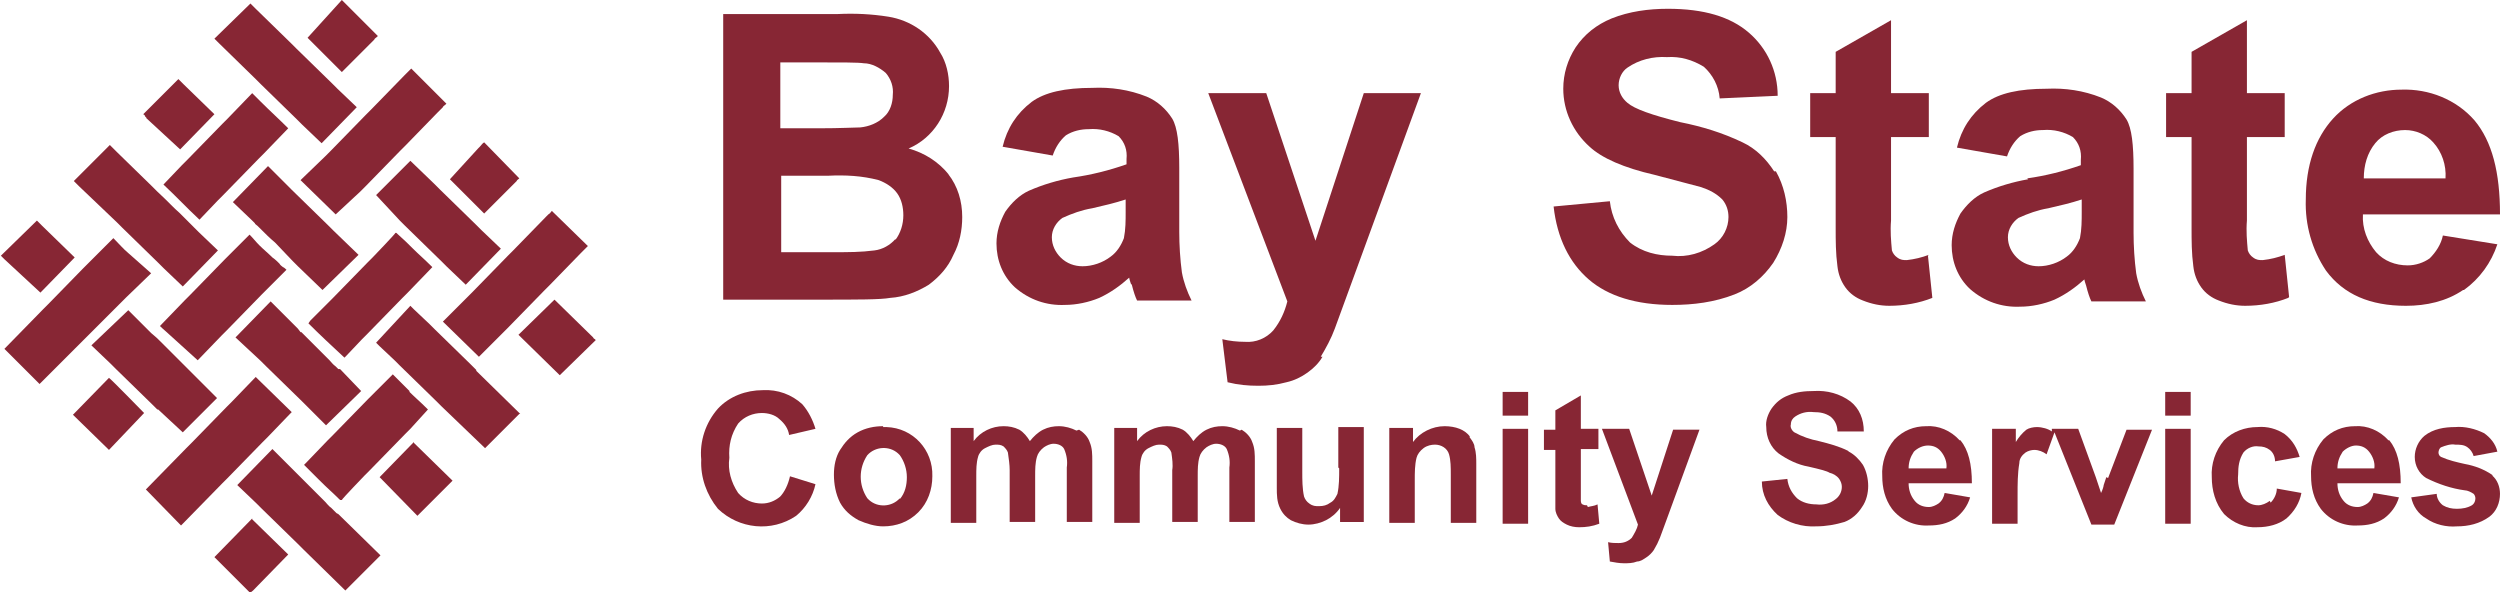
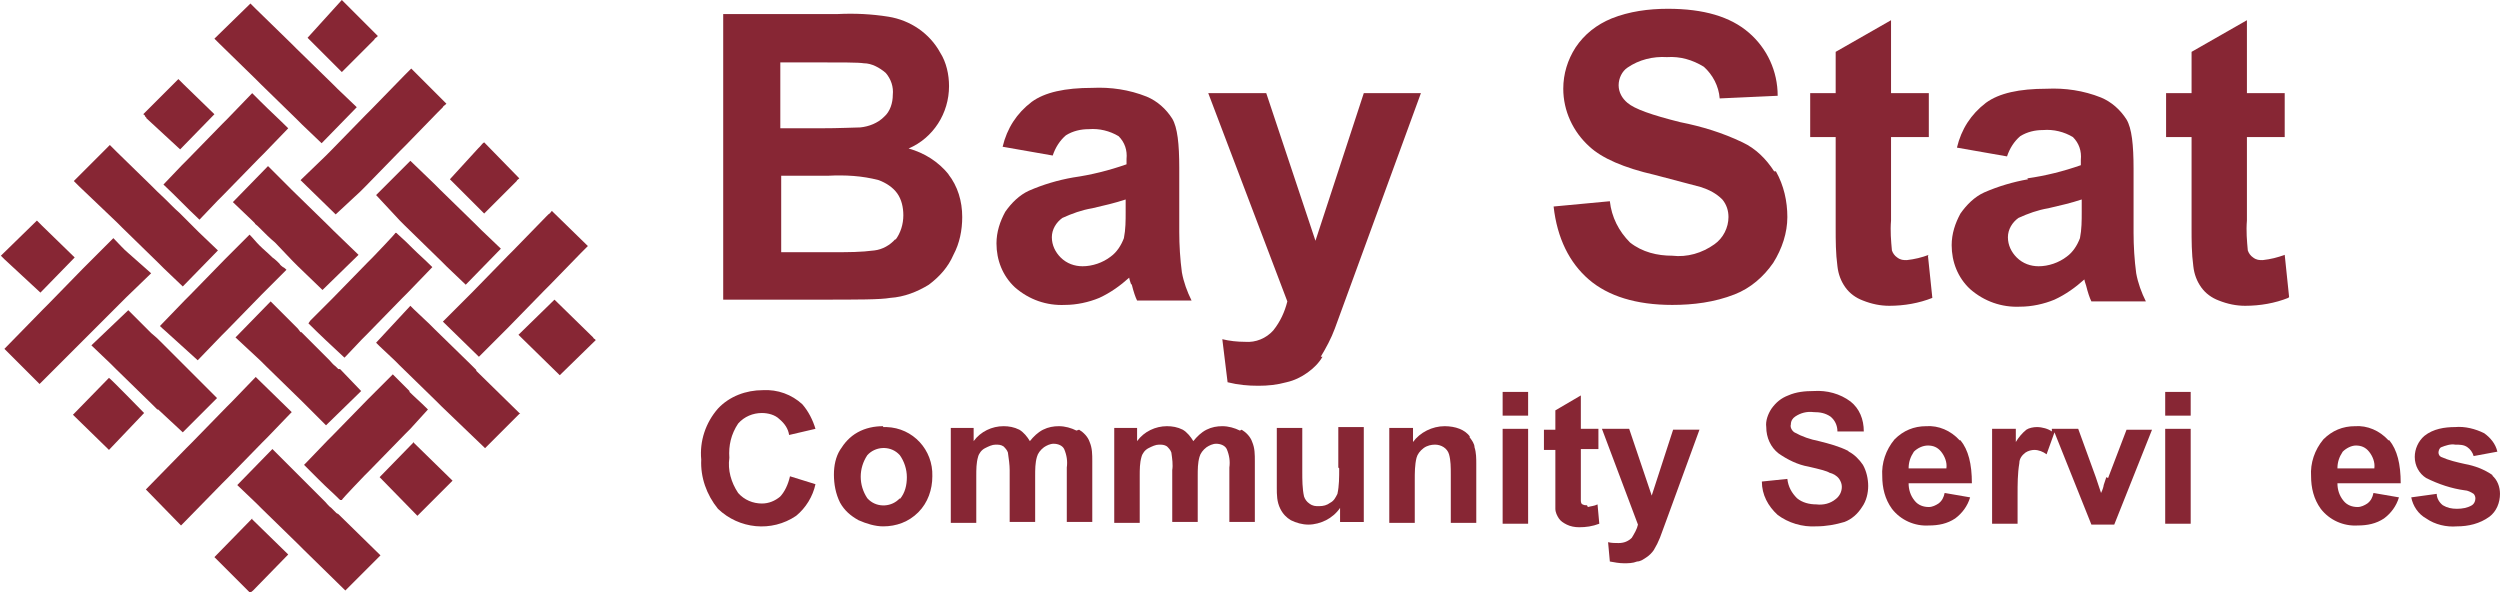
<svg xmlns="http://www.w3.org/2000/svg" id="Layer_1" version="1.1" viewBox="0 0 284.5 67.4">
  <g id="header_logo_red">
    <g id="Layer_11">
      <g id="Group_4651">
        <path id="Path_362" d="M108,19.9c-1.2-1.5-2.8-2.5-4.6-3,2.8-1.2,4.6-4,4.6-7.1,0-1.3-.3-2.7-1-3.8-1.2-2.2-3.4-3.7-5.9-4.1-1.9-.3-3.8-.4-5.8-.3h-13v29.4h0v3.1h11.1c4.2,0,6.8,0,7.9-.2,1.6-.1,3.1-.7,4.4-1.5,1.2-.9,2.2-2,2.8-3.4.7-1.3,1-2.8,1-4.3,0-1.8-.5-3.5-1.6-4.9h0ZM88.9,7.1h3.8c3.1,0,5,0,5.6.1.9,0,1.8.5,2.5,1.1.6.7.9,1.6.8,2.5,0,.9-.3,1.9-1,2.5-.7.7-1.7,1.1-2.7,1.2-.6,0-2.2.1-4.8.1h-4.3v-7.5h0ZM101.9,27.2c-.6.7-1.5,1.2-2.4,1.3-1.5.2-3,.2-4.5.2h-6.1v-8.7h5.3c2-.1,3.9,0,5.8.5.8.3,1.6.8,2.1,1.5.5.7.7,1.6.7,2.5,0,1-.3,2-.9,2.8h0Z" fill="#872634" />
        <path id="Path_363" d="M128.8,32.4c.2.8.4,1.4.6,1.8h6.2c-.5-1-.9-2.1-1.1-3.2-.2-1.5-.3-3.1-.3-4.6v-7.3c0-2.7-.2-4.6-.8-5.6-.7-1.1-1.7-2-2.9-2.5-2-.8-4.1-1.1-6.2-1-3.1,0-5.4.5-6.9,1.6-1.7,1.3-2.8,3-3.3,5.1l5.7,1c.3-.9.8-1.7,1.5-2.3.8-.5,1.7-.7,2.6-.7,1.2-.1,2.4.2,3.4.8.7.7,1,1.6.9,2.6v.6c-2,.7-4,1.2-6.1,1.5-1.7.3-3.4.8-5,1.5-1.1.5-2,1.4-2.7,2.4-.6,1.1-1,2.3-1,3.6,0,1.9.7,3.7,2.1,5,1.6,1.4,3.6,2.1,5.7,2,1.3,0,2.7-.3,3.9-.8,1.3-.6,2.4-1.4,3.4-2.3,0,.1.1.4.2.7h0ZM128.1,24.1c0,1,0,2-.2,3-.3.8-.8,1.6-1.5,2.1-.9.7-2.1,1.1-3.2,1.1-.9,0-1.8-.3-2.5-1-.6-.6-1-1.4-1-2.3,0-.9.5-1.7,1.2-2.2,1.1-.5,2.2-.9,3.4-1.1,1.3-.3,2.6-.6,3.8-1v1.2h0Z" fill="#872634" />
        <path id="Path_364" d="M150.3,40.6c.6-1,1.2-2.1,1.6-3.2l1.5-4.1,8.3-22.7h-6.5l-5.5,16.8-5.6-16.8h-6.6l9,23.7c-.3,1.2-.8,2.3-1.6,3.3-.8.9-2,1.4-3.2,1.3-.9,0-1.8-.1-2.6-.3l.6,4.9c1.2.3,2.3.4,3.5.4,1.1,0,2.1-.1,3.2-.4.9-.2,1.7-.6,2.4-1.1.7-.5,1.3-1.1,1.7-1.8h0Z" fill="#872634" />
        <path id="Path_365" d="M201.9,19.5c-.9-1.4-2.1-2.6-3.6-3.3-2.3-1.1-4.6-1.8-7.1-2.3-3.2-.8-5.2-1.5-6-2.2-.6-.5-1-1.2-1-2,0-.8.4-1.6,1-2,1.3-.9,2.9-1.3,4.5-1.2,1.5-.1,2.9.3,4.2,1.1,1,.9,1.7,2.2,1.8,3.6l6.6-.3c0-2.8-1.2-5.4-3.3-7.2-2.1-1.8-5.1-2.7-9.2-2.7-2.2,0-4.4.3-6.4,1.1-1.7.7-3.1,1.8-4.1,3.3-.9,1.4-1.4,3-1.4,4.7,0,2.5,1.1,4.9,3,6.6,1.4,1.3,3.9,2.4,7.4,3.2,2.7.7,4.5,1.2,5.3,1.4.9.3,1.7.7,2.4,1.4.5.6.7,1.3.7,2,0,1.2-.6,2.4-1.6,3.1-1.4,1-3.1,1.5-4.8,1.3-1.7,0-3.4-.4-4.8-1.5-1.3-1.3-2.1-2.9-2.3-4.7l-6.4.6c.4,3.6,1.8,6.4,4,8.3,2.2,1.9,5.4,2.9,9.5,2.9,2.4,0,4.8-.3,7.1-1.2,1.8-.7,3.3-2,4.4-3.6,1-1.6,1.6-3.4,1.6-5.2,0-1.8-.4-3.6-1.3-5.2h0Z" fill="#872634" />
        <path id="Path_366" d="M219.5,29c-.8.3-1.6.5-2.5.6-.4,0-.7,0-1.1-.3-.3-.2-.5-.5-.6-.8-.1-1.1-.2-2.2-.1-3.4v-9.5h4.3v-5h-4.3V2.3l-6.3,3.6v4.7h-2.9v5h2.9v10.3c0,1.5,0,2.9.2,4.4.1.9.4,1.7.9,2.4.5.7,1.2,1.2,2,1.5,1,.4,2,.6,3,.6,1.7,0,3.4-.3,4.9-.9l-.5-4.8h0Z" fill="#872634" />
        <path id="Path_367" d="M230.8,20.4c-1.7.3-3.4.8-5,1.5-1.1.5-2,1.4-2.7,2.4-.6,1.1-1,2.3-1,3.6,0,1.9.7,3.7,2.1,5,1.6,1.4,3.6,2.1,5.7,2,1.3,0,2.7-.3,3.9-.8,1.3-.6,2.4-1.4,3.4-2.3,0,.1.1.4.2.7.2.8.4,1.4.6,1.8h6.2c-.5-1-.9-2.1-1.1-3.2-.2-1.5-.3-3.1-.3-4.6v-7.3c0-2.7-.2-4.6-.8-5.6-.7-1.1-1.7-2-2.9-2.5-2-.8-4.1-1.1-6.2-1-3.1,0-5.4.5-6.9,1.6-1.7,1.3-2.8,3-3.3,5.1l5.7,1c.3-.9.8-1.7,1.5-2.3.8-.5,1.7-.7,2.6-.7,1.2-.1,2.4.2,3.4.8.7.7,1,1.6.9,2.6v.6c-2,.7-4,1.2-6.1,1.5h0ZM236.9,24.1c0,1,0,2-.2,3-.3.8-.8,1.6-1.5,2.1-.9.7-2.1,1.1-3.2,1.1-.9,0-1.8-.3-2.5-1-.6-.6-1-1.4-1-2.3,0-.9.5-1.7,1.2-2.2,1.1-.5,2.2-.9,3.4-1.1,1.3-.3,2.6-.6,3.8-1v1.2h0Z" fill="#872634" />
        <path id="Path_368" d="M260.5,33.8l-.5-4.8c-.8.3-1.6.5-2.5.6-.4,0-.7,0-1.1-.3-.3-.2-.5-.5-.6-.8-.1-1.1-.2-2.2-.1-3.4v-9.5h4.3v-5h-4.3V2.3l-6.3,3.6v4.7h-2.9v5h2.9v10.3c0,1.5,0,2.9.2,4.4.1.9.4,1.7.9,2.4.5.7,1.2,1.2,2,1.5,1,.4,2,.6,3,.6,1.7,0,3.4-.3,4.9-.9h0Z" fill="#872634" />
-         <path id="Path_369" d="M280.4,33c1.8-1.3,3.1-3.1,3.8-5.2l-6.2-1c-.2,1-.8,1.9-1.5,2.6-.7.5-1.6.8-2.5.8-1.4,0-2.7-.5-3.6-1.5-1-1.2-1.6-2.7-1.5-4.3h15.6c0-4.8-.9-8.3-2.9-10.7-2.1-2.4-5.2-3.6-8.3-3.5-2.9,0-5.8,1.1-7.8,3.3-2,2.2-3.1,5.3-3.1,9.2-.1,2.9.7,5.7,2.3,8.1,2,2.7,5,4,9.1,4,2.3,0,4.6-.5,6.5-1.8h0ZM270.3,16.3c.8-1,2.1-1.5,3.4-1.5,1.2,0,2.4.5,3.2,1.4,1,1.1,1.5,2.6,1.4,4.1h-9.3c0-1.5.4-2.9,1.3-4Z" fill="#872634" />
        <path id="Path_370" d="M88.8,56.5c-.6.5-1.3.8-2.1.8-1,0-2-.4-2.7-1.2-.8-1.2-1.2-2.6-1-4-.1-1.4.2-2.7,1-3.9.7-.8,1.7-1.2,2.7-1.2.7,0,1.5.2,2,.7.6.5,1,1.1,1.1,1.8l3-.7c-.3-1-.8-2-1.5-2.8-1.2-1.1-2.8-1.7-4.5-1.6-1.9,0-3.8.7-5.1,2.1-1.4,1.6-2.1,3.7-1.9,5.8-.1,2,.6,4,1.9,5.6,2.4,2.3,6.1,2.7,8.9.8,1.1-.9,1.9-2.2,2.2-3.6l-2.9-.9c-.2.9-.6,1.8-1.2,2.4h0Z" fill="#872634" />
        <path id="Path_371" d="M100.5,48.5c-1,0-2,.2-2.9.7-.9.5-1.5,1.2-2,2-.5.8-.7,1.8-.7,2.8,0,1.1.2,2.2.7,3.2.5.9,1.2,1.5,2.1,2,.9.4,1.9.7,2.8.7,1.5,0,2.9-.5,4-1.6,1.1-1.1,1.6-2.6,1.6-4.1.1-3-2.2-5.5-5.2-5.6-.1,0-.3,0-.4,0h0ZM102.4,56.7c-.9,1-2.5,1.1-3.5.2,0,0-.2-.2-.2-.2-1-1.5-1-3.4,0-4.9.9-1,2.5-1.1,3.5-.2,0,0,.2.2.2.2.5.7.8,1.6.8,2.5,0,.9-.2,1.8-.8,2.5Z" fill="#872634" />
        <path id="Path_372" d="M122.5,49c-.6-.3-1.3-.5-2-.5-.6,0-1.2.1-1.8.4-.6.3-1.1.8-1.5,1.3-.3-.5-.7-1-1.2-1.3-.6-.3-1.2-.4-1.8-.4-1.3,0-2.6.6-3.4,1.7v-1.5h-2.6v10.8h2.9v-5.3c0-.8,0-1.5.2-2.2.1-.4.4-.8.8-1,.4-.2.8-.4,1.2-.4.3,0,.6,0,.9.2.2.2.4.4.5.7.1.7.2,1.4.2,2v5.9h2.9v-5.2c0-.8,0-1.5.2-2.2.1-.4.4-.8.8-1.1.3-.2.7-.4,1.1-.4.5,0,1,.2,1.2.6.3.7.4,1.4.3,2.1v6.2h2.9v-6.9c0-.8,0-1.5-.3-2.2-.2-.6-.7-1.1-1.2-1.4h0Z" fill="#872634" />
        <path id="Path_373" d="M141.1,49c-.6-.3-1.3-.5-2-.5-.6,0-1.2.1-1.8.4-.6.3-1.1.8-1.5,1.3-.3-.5-.7-1-1.2-1.3-.6-.3-1.2-.4-1.8-.4-1.3,0-2.6.6-3.4,1.7v-1.5h-2.6v10.8h2.9v-5.3c0-.8,0-1.5.2-2.2.1-.4.4-.8.8-1,.4-.2.8-.4,1.2-.4.3,0,.6,0,.9.2.2.2.4.4.5.7.1.7.2,1.4.1,2v5.9h2.9v-5.2c0-.8,0-1.5.2-2.2.1-.4.4-.8.8-1.1.3-.2.7-.4,1.1-.4.5,0,1,.2,1.2.6.3.7.4,1.4.3,2.1v6.2h2.9v-6.9c0-.8,0-1.5-.3-2.2-.2-.6-.7-1.1-1.2-1.4h0Z" fill="#872634" />
        <path id="Path_374" d="M152.4,53.3c0,1,0,2-.2,2.9-.2.4-.4.8-.8,1-.4.3-.8.4-1.3.4-.4,0-.7,0-1.1-.3-.3-.2-.5-.5-.6-.8-.2-.9-.2-1.9-.2-2.8v-5h-2.9v6.8c0,.8,0,1.6.4,2.4.3.6.7,1,1.2,1.3.6.3,1.3.5,2,.5.7,0,1.4-.2,2-.5.6-.3,1.2-.8,1.6-1.4v1.6h2.7v-10.8h-2.9v4.6h0Z" fill="#872634" />
        <path id="Path_375" d="M167.3,49.7c-.3-.4-.7-.7-1.2-.9-.5-.2-1.1-.3-1.7-.3-1.4,0-2.8.7-3.6,1.8v-1.6h-2.7v10.8h2.9v-4.9c0-.8,0-1.7.2-2.5.1-.4.4-.8.8-1.1.4-.3.9-.4,1.3-.4.7,0,1.4.4,1.6,1.1.2.7.2,1.5.2,2.3v5.5h2.9v-6.7c0-.6,0-1.3-.2-1.9,0-.4-.3-.8-.6-1.2h0Z" fill="#872634" />
        <rect id="Rectangle_299" x="171" y="44.6" width="2.9" height="2.7" fill="#872634" />
        <rect id="Rectangle_300" x="171" y="48.8" width="2.9" height="10.8" fill="#872634" />
        <path id="Path_376" d="M180.6,57.5c-.2,0-.3,0-.5-.1-.1,0-.2-.2-.2-.4,0-.5,0-1,0-1.5v-4.4h2v-2.3h-2v-3.8l-2.9,1.7v2.2h-1.3v2.3h1.3v4.7c0,.7,0,1.3,0,2,0,.4.2.8.4,1.1.2.3.5.5.9.7.4.2.9.3,1.4.3.8,0,1.5-.1,2.3-.4l-.2-2.2c-.4.2-.8.2-1.1.3h0Z" fill="#872634" />
        <path id="Path_377" d="M188,56.5l-2.6-7.7h-3.1l4.1,10.9c-.1.5-.4,1-.7,1.5-.4.4-.9.6-1.5.6-.4,0-.8,0-1.2-.1l.2,2.2c.5.1,1.1.2,1.6.2.5,0,1,0,1.5-.2.4,0,.8-.3,1.1-.5.3-.2.6-.5.8-.8.3-.5.5-.9.7-1.4l.7-1.9,3.8-10.4h-3l-2.5,7.7h0Z" fill="#872634" />
        <path id="Path_378" d="M210.3,51.3c-1-.5-2.1-.8-3.3-1.1-1-.2-1.9-.5-2.8-1-.3-.2-.5-.6-.4-.9,0-.4.2-.7.5-.9.6-.4,1.3-.6,2.1-.5.7,0,1.3.1,1.9.5.5.4.8,1,.8,1.7h3c0-1.4-.5-2.6-1.5-3.4-1.2-.9-2.7-1.3-4.2-1.2-1,0-2,.1-2.9.5-.8.3-1.4.8-1.9,1.5-.4.6-.7,1.4-.6,2.1,0,1.2.5,2.3,1.4,3,1,.7,2.2,1.3,3.4,1.5,1.3.3,2.1.5,2.4.7.4.1.8.3,1.1.7.2.3.3.6.3.9,0,.6-.3,1.1-.7,1.4-.6.5-1.4.7-2.2.6-.8,0-1.6-.2-2.2-.7-.6-.6-1-1.3-1.1-2.2l-2.9.3c0,1.5.7,2.8,1.8,3.8,1.2.9,2.8,1.4,4.4,1.3,1.1,0,2.2-.2,3.2-.5.8-.3,1.5-.9,2-1.7.5-.7.7-1.6.7-2.4,0-.8-.2-1.7-.6-2.4-.4-.6-1-1.2-1.6-1.5h0Z" fill="#872634" />
        <path id="Path_379" d="M223,50.1c-1-1.1-2.4-1.7-3.8-1.6-1.4,0-2.6.5-3.6,1.5-1,1.2-1.5,2.7-1.4,4.2,0,1.3.3,2.6,1.1,3.7,1,1.3,2.6,2,4.2,1.9,1.1,0,2.1-.2,3-.8.8-.6,1.4-1.4,1.7-2.4l-2.9-.5c-.1.5-.3.9-.7,1.2-.3.2-.7.4-1.1.4-.6,0-1.2-.2-1.6-.7-.5-.6-.7-1.3-.7-2h7.2c0-2.2-.4-3.8-1.3-4.9ZM217.2,53.3c0-.7.2-1.3.6-1.9.4-.4,1-.7,1.6-.7.6,0,1.1.2,1.5.7.4.5.7,1.2.6,1.9h-4.3Z" fill="#872634" />
        <path id="Path_380" d="M239.7,54.3c-.1.3-.2.6-.3.9,0,.1-.1.5-.3.9l-.6-1.8-2-5.5h-3v.3c-.4-.3-1.1-.5-1.7-.5-.4,0-.9.1-1.2.3-.5.4-.9.9-1.2,1.4v-1.5h-2.7v10.8h2.9v-3.3c0-1.2,0-2.4.2-3.6,0-.5.3-.9.7-1.2.3-.2.7-.3,1-.3.5,0,1,.2,1.4.5l.9-2.5,4.2,10.5h2.6l4.3-10.8h-2.9l-2.1,5.5h0Z" fill="#872634" />
        <rect id="Rectangle_301" x="246.4" y="44.6" width="2.9" height="2.7" fill="#872634" />
        <rect id="Rectangle_302" x="246.4" y="48.8" width="2.9" height="10.8" fill="#872634" />
-         <path id="Path_381" d="M258.3,57c-.4.3-.9.5-1.3.5-.7,0-1.3-.3-1.7-.8-.5-.8-.7-1.8-.6-2.7,0-.9.1-1.7.6-2.5.4-.5,1.1-.8,1.7-.7.5,0,.9.1,1.3.4.4.3.6.8.6,1.3l2.8-.5c-.3-1-.8-1.9-1.7-2.6-.9-.6-2-.9-3.1-.8-1.4,0-2.8.5-3.8,1.5-1,1.2-1.5,2.7-1.4,4.2,0,1.5.4,3,1.4,4.2,1,1,2.4,1.6,3.8,1.5,1.2,0,2.4-.3,3.3-1,.9-.8,1.5-1.8,1.7-2.9l-2.8-.5c0,.6-.3,1.2-.7,1.6h0Z" fill="#872634" />
        <path id="Path_382" d="M271.8,50.1c-1-1.1-2.4-1.7-3.8-1.6-1.4,0-2.6.5-3.6,1.5-1,1.2-1.5,2.7-1.4,4.2,0,1.3.3,2.6,1.1,3.7,1,1.3,2.6,2,4.2,1.9,1.1,0,2.1-.2,3-.8.8-.6,1.4-1.4,1.7-2.4l-2.9-.5c-.1.5-.3.9-.7,1.2-.3.2-.7.4-1.1.4-.6,0-1.2-.2-1.6-.7-.5-.6-.7-1.3-.7-2h7.2c0-2.2-.4-3.8-1.3-4.9ZM266,53.3c0-.7.2-1.3.6-1.9.4-.4,1-.7,1.5-.7.6,0,1.1.2,1.5.7.4.5.7,1.2.6,1.9h-4.3Z" fill="#872634" />
        <path id="Path_383" d="M283.7,54.1c-1-.7-2.1-1.1-3.2-1.3-.9-.2-1.8-.4-2.7-.8-.2-.1-.3-.3-.3-.5,0-.2.1-.5.3-.6.5-.2,1.1-.4,1.6-.3.5,0,1,0,1.4.3.3.2.6.6.7,1l2.7-.5c-.2-.9-.8-1.6-1.5-2.1-1-.5-2.2-.8-3.3-.7-1.2,0-2.5.2-3.5,1-.7.6-1.1,1.5-1.1,2.4,0,1,.5,1.9,1.3,2.4,1.4.7,2.9,1.2,4.4,1.4.3,0,.7.2,1,.4.1.1.2.3.2.5,0,.3-.1.6-.4.8-.5.3-1.1.4-1.7.4-.6,0-1.1-.1-1.6-.4-.4-.3-.7-.8-.7-1.3l-2.9.4c.2,1,.8,1.9,1.7,2.4,1,.7,2.3,1,3.5.9,1.3,0,2.6-.3,3.7-1.1.8-.6,1.2-1.6,1.2-2.6,0-.8-.3-1.6-.9-2.1h0Z" fill="#872634" />
        <g id="Group_4650">
-           <path id="Path_384" d="M54.4,16.9l-3.2,3.5,3.9,3.9,3.1-3.1c.2-.2.4-.4.6-.6,0-.1.2-.2.3-.3h0s-4-4.1-4-4.1c-.2.1-.3.3-.5.5,0,0-.2.2-.2.2h0Z" fill="#872634" />
+           <path id="Path_384" d="M54.4,16.9l-3.2,3.5,3.9,3.9,3.1-3.1c.2-.2.4-.4.6-.6,0-.1.2-.2.3-.3h0s-4-4.1-4-4.1c-.2.1-.3.3-.5.5,0,0-.2.2-.2.2Z" fill="#872634" />
          <path id="Path_385" d="M47.1,50.3l-3.9,4,4.3,4.4,4-4h0l-4.5-4.4Z" fill="#872634" />
          <path id="Path_386" d="M9,21.2l4.3,4.1.3.3.3.3,4.1,4,.3.3.3.3,2.2,2.1,4-4.1-2.2-2.1-.3-.3-.3-.3-1.6-1.6c-.6-.5-1.2-1.2-2.5-2.4,0,0-.2-.2-.3-.3h0l-.3-.3h0l-4-3.9c-.2-.2-.4-.4-.6-.6l-.2-.2-4.1,4.1c.1.1.2.2.3.3,0,0,.2.2.2.2h0Z" fill="#872634" />
          <path id="Path_387" d="M38.5,42h0c0,0-.2-.2-.3-.3-.3-.2-.5-.5-.7-.7-.5-.5-.9-.9-1.7-1.7l-1.5-1.5h-.1c0,0-.3-.4-.3-.4l-.3-.3-2.8-2.8-4,4.1,2.9,2.7.3.3.3.3,4.1,4,.3.3.3.3,2.1,2.1,4-3.9-2.4-2.5" fill="#872634" />
          <path id="Path_388" d="M67.7,38.6c0,0-.2-.1-.2-.2l-4.4-4.3-4.1,4,4.7,4.6,4.1-4Z" fill="#872634" />
          <path id="Path_389" d="M24.9,4.9l4.2,4.1.3.3.3.3,4.1,4,.3.3.3.3,2.2,2.1,4-4.1-2.2-2.1-.3-.3-.3-.3-4.1-4-.3-.3-.3-.3-4-3.9c-.2-.2-.4-.4-.6-.6l-4.1,4s0,0,.1.1c0,0,.2.2.2.2h0Z" fill="#872634" />
          <path id="Path_390" d="M49.4,20.9l-2.7-2.6-3.9,3.9,2.7,2.9.3.3.3.3,4.1,4,.3.3.3.3,2.2,2.1,4-4.1-2.2-2.1-.3-.3-.3-.3-4.1-4-.3-.3-.3-.3Z" fill="#872634" />
          <path id="Path_391" d="M12.4,43l-4.1,4.2,4.1,4s0,0,0,0l4-4.2s-3.9-4-4-4Z" fill="#872634" />
          <path id="Path_392" d="M37.3,17.5l-.3.3-2.8,2.7,4,3.9,2.8-2.6.3-.3.3-.3,4-4.1.3-.3.3-.3,3.6-3.7c.2-.2.4-.4.6-.6,0-.1.2-.2.3-.3,0,0,0,0,.1-.1l-4-4c-.2.2-.4.4-.6.6,0,0-.2.2-.2.2l-3.8,3.9-.3.3-.3.3-4,4.1-.3.3h0Z" fill="#872634" />
          <path id="Path_393" d="M28.7,59l-4.3,4.4h0s4.1,4.1,4.1,4.1h0c0-.1.2-.2.3-.3l4-4.1-4.1-4h0Z" fill="#872634" />
          <path id="Path_394" d="M62.2,32.8l.3-.3,3.6-3.7c.2-.2.4-.4.6-.6l.2-.2-4.1-4c-.1.1-.2.3-.4.4,0,0-.2.2-.2.2l-3.8,3.9-.3.3-.3.3-4,4.1-.3.3-.3.3-2.8,2.8,4.1,4,2.8-2.8.3-.3.3-.3,4-4.1.3-.3h0Z" fill="#872634" />
          <path id="Path_395" d="M38.3,58.4l-.3-.3h0c0,0-.2-.2-.3-.3-.3-.2-.5-.5-.7-.7-.5-.5-.9-.9-1.7-1.7l-.3-.3-1.3-1.3-.3-.3-.3-.3-2.1-2.1-4,4.1,2.2,2.1.3.3.3.3,4.1,4,.3.3.3.3,4.8,4.7,4-4-4.8-4.7s0,0,0,0Z" fill="#872634" />
          <path id="Path_396" d="M18,46.6l2.8,2.6,3.9-3.9-2.8-2.8-.3-.3-.3-.3-3-3c-.3-.3-.6-.6-1.1-1,0,0-.2-.2-.3-.3h0l-.3-.3h0l-2-2-4.2,4,2.2,2.1.3.3.3.3,4.1,4,.3.3.3.3h0Z" fill="#872634" />
          <path id="Path_397" d="M54.2,42.1l-.3-.3-.3-.3-4.1-4-.3-.3-.3-.3-1.8-1.7-.4-.4-3.9,4.2.4.4,1.7,1.6h0l.3.3.3.3,4.1,4,.3.3h0l.3.3h0l5,4.8,4-4s0,0-.1,0l-4.9-4.8h0Z" fill="#872634" />
          <path id="Path_398" d="M16.6,13.4l3.9,3.6,3.9-4-3.5-3.4c-.2-.2-.4-.4-.6-.6h0c0,0-4,4-4,4,0,0,.2.1.2.2s.2.2.2.2h0Z" fill="#872634" />
          <path id="Path_399" d="M37.3,25.6l-4.1-4-.3-.3-.3-.3-2.1-2.1-4,4.1,2.2,2.1h0l.3.3h0c0,.1.2.2.3.3.9.9,1.4,1.4,2,1.9h0c0,0,2,2.1,2,2.1l.3.3h0l.3.3h0l2.8,2.7,4.1-4-2.9-2.8-.3-.3-.3-.3h0Z" fill="#872634" />
          <path id="Path_400" d="M9.4,38.8l.3-.3,4-4,.3-.3.3-.3,2.9-2.8h0l-2.6-2.3c-.6-.5-1-1-1.7-1.7l-2.8,2.8-.3.3-.3.3-4,4.1-.3.3-.3.3-4.4,4.5,4,4h0l4.5-4.5.3-.3h0Z" fill="#872634" />
          <path id="Path_401" d="M26.4,45.7l-.3.3-.3.3-4,4.1-.3.3-.3.3-4.6,4.7,4,4.1c0,0,.1-.1.2-.2l4.5-4.6.3-.3.3-.3,4-4.1.3-.3.3-.3,2.5-2.6.2-.2-4.1-4" fill="#872634" />
          <path id="Path_402" d="M22.5,41l2.7-2.8.3-.3.3-.3,4-4.1.3-.3.3-.3,2.2-2.2s-.3-.3-.4-.3c-.1-.1-.3-.2-.4-.4-.2-.2-.5-.5-.8-.7-.5-.5-1-.9-1.5-1.4-.4-.4-.7-.8-1.1-1.2l-2.2,2.2-.3.3-.3.3-4,4.1-.3.3-.3.3-2.8,2.9c.4.4.8.7,1.1,1" fill="#872634" />
          <path id="Path_403" d="M46.6,44.5c-.5-.5-1-1-1.9-1.9h0l-2.2,2.2-.3.3-.3.3-4,4.1-.3.3-.3.3-2.5,2.6-.2.2c.5.5,1.3,1.3,1.7,1.7h0c1.1,1.1,1.5,1.4,2.4,2.3h.2c0-.1,2.6-2.8,2.6-2.8l.3-.3.3-.3,4-4.1.3-.3.3-.3,2-2.2c-1-1-1.4-1.3-2.1-2h0Z" fill="#872634" />
          <path id="Path_404" d="M32.8,14.6c-1-1-2.1-2-3.1-3-.3-.3-.7-.7-1-1l-2.8,2.9-.3.3-.3.3-4,4.1-.3.3-.3.3-2.1,2.2h0c1.6,1.5,2.6,2.6,4.1,4,0,0,2.1-2.2,2.1-2.2h0l.3-.3.3-.3,4-4.1.3-.3.3-.3" fill="#872634" />
          <path id="Path_405" d="M35.1,36.8c1.3,1.3,2.7,2.6,4.1,3.9l.2-.2,1.8-1.9.3-.3.3-.3,4-4.1.3-.3.3-.3,2.8-2.9c-1-1-1.5-1.4-2.2-2.1-.5-.5-1-1-1.9-1.8h-.1c0,.1-2.6,2.8-2.6,2.8l-.3.3-.3.3-4,4.1-.3.3-.3.3-1.9,1.9" fill="#872634" />
          <path id="Path_406" d="M35,4.3l3.9,3.9,3.1-3.1c.2-.2.4-.4.6-.6,0-.1.2-.2.3-.3,0,0,0,0,.1-.1l-4.1-4.1-3.9,4.3Z" fill="#872634" />
          <path id="Path_407" d="M.5,29.5l4.1,3.8,3.9-4-3.7-3.6c-.2-.2-.4-.4-.6-.6h0c0,0-4.1,4-4.1,4,0,0,.2.2.2.2s.2.2.2.2h0Z" fill="#872634" />
        </g>
      </g>
    </g>
  </g>
</svg>